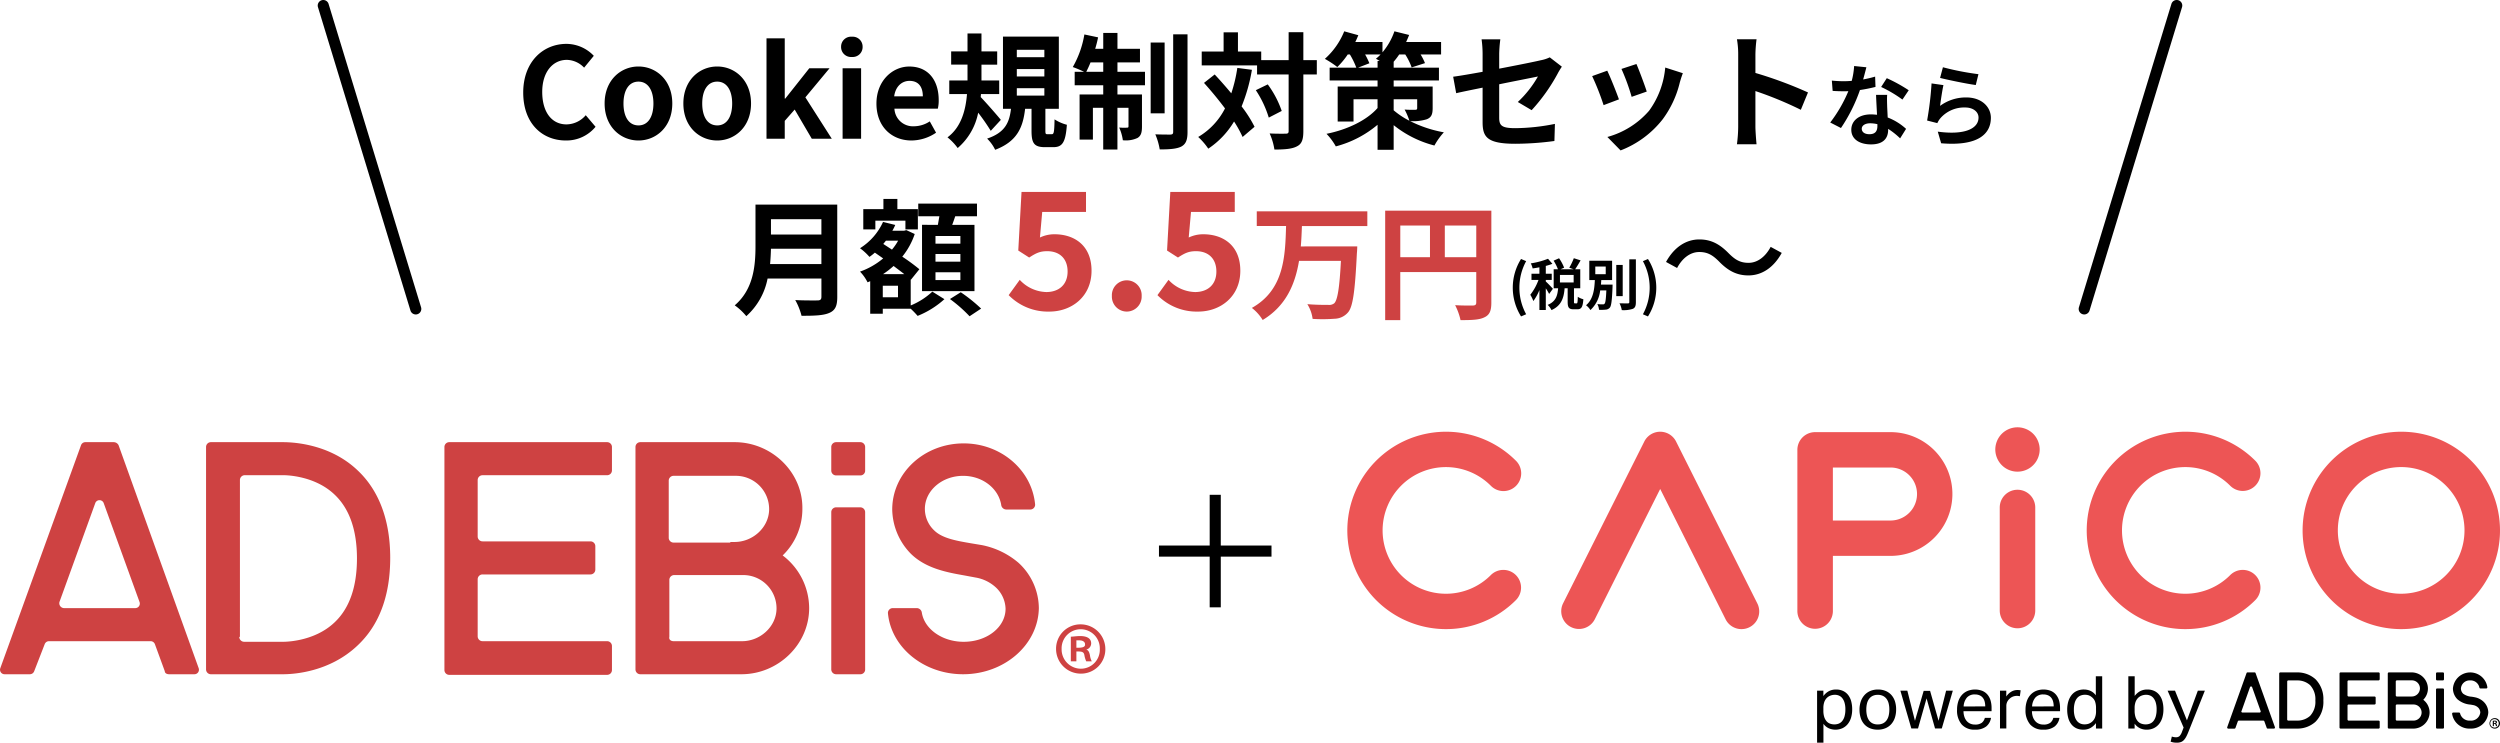
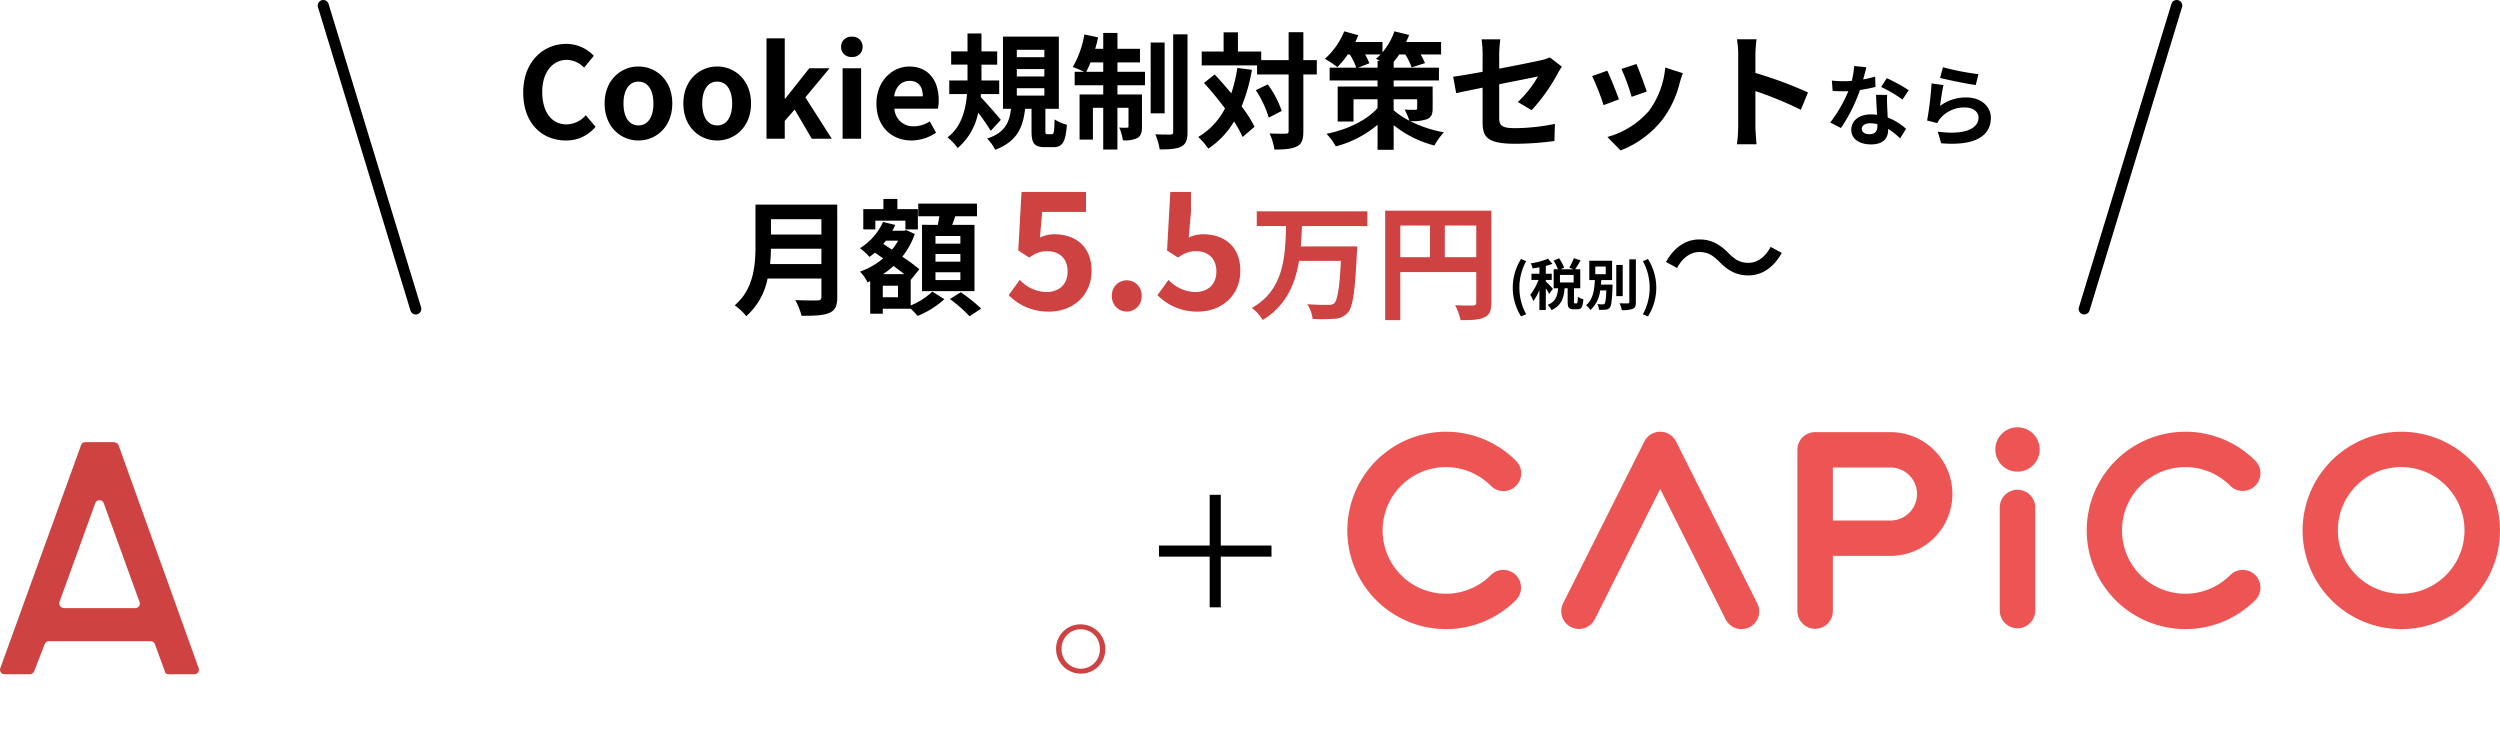
<svg xmlns="http://www.w3.org/2000/svg" width="675.762" height="200.752">
  <defs>
    <clipPath id="a">
-       <path fill="none" d="M0 0h184.595v19.006H0z" />
-     </clipPath>
+       </clipPath>
  </defs>
  <g clip-path="url(#a)" transform="translate(491.167 181.746)">
    <path d="M0 4.949h1.7V6.41a4.429 4.429 0 0 1 1.473-1.322 4.072 4.072 0 0 1 1.968-.455 4.341 4.341 0 0 1 1.906.4 3.723 3.723 0 0 1 1.364 1.103 4.836 4.836 0 0 1 .81 1.689 8.225 8.225 0 0 1 .267 2.165 7.7 7.7 0 0 1-.317 2.284 4.962 4.962 0 0 1-.91 1.728 4.021 4.021 0 0 1-1.431 1.1 4.557 4.557 0 0 1-3.6.039 3.663 3.663 0 0 1-1.513-1.235v5.1H0Zm1.7 5.4a5.527 5.527 0 0 0 .226 1.69 3.262 3.262 0 0 0 .622 1.155 2.3 2.3 0 0 0 .946.662 3.392 3.392 0 0 0 1.2.207 3.118 3.118 0 0 0 1.169-.217 2.3 2.3 0 0 0 .935-.7 3.566 3.566 0 0 0 .622-1.256 6.741 6.741 0 0 0 .227-1.877A6.22 6.22 0 0 0 7.4 8.125a3.493 3.493 0 0 0-.641-1.217 2.285 2.285 0 0 0-.9-.652 2.818 2.818 0 0 0-1.035-.195 3.336 3.336 0 0 0-1.24.227 2.782 2.782 0 0 0-1 .672 3.068 3.068 0 0 0-.661 1.126A4.811 4.811 0 0 0 1.7 9.66ZM16.389 15.486a5.4 5.4 0 0 1-2.077-.375 4.244 4.244 0 0 1-1.541-1.072 4.664 4.664 0 0 1-.968-1.7 7.087 7.087 0 0 1-.336-2.254 6.784 6.784 0 0 1 .356-2.252 4.973 4.973 0 0 1 1.008-1.715 4.452 4.452 0 0 1 1.571-1.1 5.251 5.251 0 0 1 2.046-.385 5.352 5.352 0 0 1 2.056.375 4.316 4.316 0 0 1 1.552 1.077 4.752 4.752 0 0 1 .974 1.69 6.928 6.928 0 0 1 .336 2.235 7.014 7.014 0 0 1-.346 2.273 4.9 4.9 0 0 1-.989 1.719 4.319 4.319 0 0 1-1.571 1.1 5.376 5.376 0 0 1-2.075.39m.019-1.423a3.133 3.133 0 0 0 1.416-.292 2.653 2.653 0 0 0 .974-.831 3.575 3.575 0 0 0 .56-1.274 7.034 7.034 0 0 0 .177-1.632 6.814 6.814 0 0 0-.177-1.6 3.47 3.47 0 0 0-.56-1.255 2.679 2.679 0 0 0-.974-.82 3.117 3.117 0 0 0-1.416-.292 3.043 3.043 0 0 0-1.4.292 2.7 2.7 0 0 0-.963.82 3.492 3.492 0 0 0-.559 1.255 6.947 6.947 0 0 0-.177 1.622 6.925 6.925 0 0 0 .177 1.621 3.691 3.691 0 0 0 .549 1.266 2.578 2.578 0 0 0 .963.831 3.128 3.128 0 0 0 1.415.292M22.517 4.949h1.878l2.061 8.141 2.353-8.086h1.739l2.289 8.086 2.037-8.145h1.817L33.706 15.17h-1.819l-2.293-8.145-2.313 8.145h-1.8ZM47.01 12.305a3.677 3.677 0 0 1-1.316 2.332 4.735 4.735 0 0 1-3.033.849 4.517 4.517 0 0 1-3.578-1.414 5.765 5.765 0 0 1-1.249-3.943 7.209 7.209 0 0 1 .355-2.354 4.794 4.794 0 0 1 1-1.718 4.276 4.276 0 0 1 1.531-1.058 5.505 5.505 0 0 1 3.974.009 3.709 3.709 0 0 1 1.393 1.04 4.372 4.372 0 0 1 .81 1.57 7.062 7.062 0 0 1 .267 2v.87h-7.587a4.761 4.761 0 0 0 .207 1.43 3.508 3.508 0 0 0 .593 1.147 2.728 2.728 0 0 0 .959.762 3.02 3.02 0 0 0 1.325.277 2.956 2.956 0 0 0 1.873-.486 2.447 2.447 0 0 0 .81-1.314Zm-1.559-3.1a5.105 5.105 0 0 0-.158-1.324 2.772 2.772 0 0 0-.5-1.017 2.252 2.252 0 0 0-.87-.662 3.143 3.143 0 0 0-1.284-.237 2.74 2.74 0 0 0-2.126.831 3.984 3.984 0 0 0-.9 2.411ZM49.44 4.949h1.7v1.582a4.189 4.189 0 0 1 1.344-1.305 3.179 3.179 0 0 1 1.636-.455 4.547 4.547 0 0 1 .909.08l-.217 1.6a9.499 9.499 0 0 0-.4-.07 3.012 3.012 0 0 0-1.4.138 2.643 2.643 0 0 0-.929.563 2.788 2.788 0 0 0-.682.87 2.525 2.525 0 0 0-.247 1.148v6.069H49.44ZM65.513 12.305a3.678 3.678 0 0 1-1.316 2.332 4.735 4.735 0 0 1-3.033.85 4.517 4.517 0 0 1-3.577-1.414 5.765 5.765 0 0 1-1.245-3.945 7.191 7.191 0 0 1 .356-2.354 4.782 4.782 0 0 1 1-1.718 4.276 4.276 0 0 1 1.53-1.058 5.505 5.505 0 0 1 3.974.009 3.708 3.708 0 0 1 1.394 1.039 4.372 4.372 0 0 1 .81 1.57 7.061 7.061 0 0 1 .267 2v.87H58.08a4.76 4.76 0 0 0 .208 1.433 3.507 3.507 0 0 0 .593 1.147 2.728 2.728 0 0 0 .959.762 3.02 3.02 0 0 0 1.325.277 2.956 2.956 0 0 0 1.877-.487 2.448 2.448 0 0 0 .81-1.314Zm-1.559-3.1a5.1 5.1 0 0 0-.158-1.324 2.772 2.772 0 0 0-.5-1.017 2.252 2.252 0 0 0-.87-.662 3.143 3.143 0 0 0-1.284-.237 2.74 2.74 0 0 0-2.126.831 3.984 3.984 0 0 0-.9 2.411ZM75.375 13.707a4.676 4.676 0 0 1-1.461 1.314 3.939 3.939 0 0 1-1.957.465 4.269 4.269 0 0 1-1.948-.415 3.768 3.768 0 0 1-1.354-1.141 4.921 4.921 0 0 1-.792-1.71 8.381 8.381 0 0 1-.257-2.115 7.7 7.7 0 0 1 .317-2.284 5.065 5.065 0 0 1 .9-1.73 3.847 3.847 0 0 1 1.42-1.087 4.652 4.652 0 0 1 1.908-.375 4.47 4.47 0 0 1 1.642.327 3.74 3.74 0 0 1 1.55 1.238V1.055h1.721v14.116h-1.681Zm.02-3.945a5.454 5.454 0 0 0-.266-1.911 2.694 2.694 0 0 0-.877-1.16 2.636 2.636 0 0 0-.877-.5 3.273 3.273 0 0 0-.974-.138 3.135 3.135 0 0 0-1.176.217 2.386 2.386 0 0 0-.949.7 3.478 3.478 0 0 0-.633 1.256 6.588 6.588 0 0 0-.227 1.851 6.3 6.3 0 0 0 .246 1.9 3.358 3.358 0 0 0 .653 1.228 2.384 2.384 0 0 0 .909.655 2.811 2.811 0 0 0 1.038.195 3.524 3.524 0 0 0 1.028-.137 2.886 2.886 0 0 0 1.808-1.665 4.6 4.6 0 0 0 .307-1.8ZM84.131 1.056h1.719v5.315a4.648 4.648 0 0 1 1.461-1.284 4.019 4.019 0 0 1 1.958-.455 4.341 4.341 0 0 1 1.906.4 3.715 3.715 0 0 1 1.364 1.108 4.825 4.825 0 0 1 .811 1.689 8.228 8.228 0 0 1 .267 2.165 7.7 7.7 0 0 1-.313 2.283 4.961 4.961 0 0 1-.91 1.728 4.02 4.02 0 0 1-1.433 1.1 4.481 4.481 0 0 1-1.888.39 4.287 4.287 0 0 1-1.73-.366 3.842 3.842 0 0 1-1.512-1.258v1.3h-1.7Zm1.7 9.29a5.554 5.554 0 0 0 .225 1.69 3.263 3.263 0 0 0 .622 1.156 2.3 2.3 0 0 0 .946.662 3.389 3.389 0 0 0 1.2.207 3.118 3.118 0 0 0 1.169-.217 2.3 2.3 0 0 0 .935-.7 3.566 3.566 0 0 0 .622-1.256 6.744 6.744 0 0 0 .227-1.877 6.224 6.224 0 0 0-.246-1.888 3.494 3.494 0 0 0-.641-1.217 2.286 2.286 0 0 0-.9-.652 2.819 2.819 0 0 0-1.035-.195 3.336 3.336 0 0 0-1.24.227 2.782 2.782 0 0 0-1 .672 3.069 3.069 0 0 0-.66 1.126 4.812 4.812 0 0 0-.224 1.573ZM95.89 17.344a3.287 3.287 0 0 0 1.108.195 1.376 1.376 0 0 0 .979-.326 3.368 3.368 0 0 0 .682-1.216l.415-1.086-4.325-9.961h2l3.223 8.026 2.946-8.026h1.9l-4.468 11.189a12.8 12.8 0 0 1-.553 1.216 4.479 4.479 0 0 1-.613.9 2.144 2.144 0 0 1-.8.563 3.058 3.058 0 0 1-1.137.188 5.552 5.552 0 0 1-.85-.059 4.912 4.912 0 0 1-.829-.217ZM121.816 15.205h1.643a.306.306 0 0 0 .292-.409L118.529.2a.305.305 0 0 0-.292-.2h-1.863a.306.306 0 0 0-.292.2l-5.217 14.6a.306.306 0 0 0 .292.409h1.643a.306.306 0 0 0 .292-.2l.633-1.77a.307.307 0 0 1 .292-.2h6.592a.306.306 0 0 1 .292.2l.635 1.761a.307.307 0 0 0 .292.2m-7.1-4.745 2.288-6.447a.306.306 0 0 1 .577 0l2.3 6.447a.306.306 0 0 1-.292.409h-4.611a.306.306 0 0 1-.292-.409M129.935 15.197h-4.715a.307.307 0 0 1-.307-.307V.316a.307.307 0 0 1 .307-.307h4.6a7.247 7.247 0 0 1 4.91 1.851 7.593 7.593 0 0 1 2.118 5.744 7.587 7.587 0 0 1-2.119 5.741 7.225 7.225 0 0 1-4.8 1.851m-2.861-2.467a.306.306 0 0 0 .306.306h2.514a5.1 5.1 0 0 0 3.365-1.266 5.553 5.553 0 0 0 1.434-4.163 5.562 5.562 0 0 0-1.435-4.166 5.1 5.1 0 0 0-3.371-1.266h-2.5a.306.306 0 0 0-.306.306ZM169.154 15.207h-1.548a.306.306 0 0 1-.306-.306V4.651a.306.306 0 0 1 .306-.306h1.548a.306.306 0 0 1 .3.306v10.25a.306.306 0 0 1-.3.306M169.154 2.172h-1.548a.306.306 0 0 1-.306-.306V.307a.306.306 0 0 1 .307-.307h1.547a.306.306 0 0 1 .3.307v1.559a.306.306 0 0 1-.3.306M152.079 1.86V.313a.306.306 0 0 0-.306-.306h-10.25a.306.306 0 0 0-.306.306v14.584a.306.306 0 0 0 .306.306h10.249a.306.306 0 0 0 .306-.306v-1.553a.306.306 0 0 0-.306-.306h-8.086a.306.306 0 0 1-.306-.307V8.99a.306.306 0 0 1 .306-.306h7a.307.307 0 0 0 .3-.309V6.83a.307.307 0 0 0-.306-.307h-7a.306.306 0 0 1-.306-.306V2.473a.306.306 0 0 1 .306-.307h8.086a.306.306 0 0 0 .306-.306M161.137 15.197h-6.571a.306.306 0 0 1-.306-.306V.313a.306.306 0 0 1 .306-.306h6.132a4.413 4.413 0 0 1 4.416 4.36 4.323 4.323 0 0 1-1.263 3.042 4.335 4.335 0 0 1 1.716 3.437 4.42 4.42 0 0 1-4.423 4.356m-4.414-2.16h4.442a2.214 2.214 0 0 0 2.231-2.1 2.181 2.181 0 0 0-2.177-2.263h-4.5a.305.305 0 0 0-.306.306v3.746a.306.306 0 0 0 .306.307m3.713-6.517h.283a2.214 2.214 0 0 0 2.231-2.1 2.181 2.181 0 0 0-2.174-2.263h-4.053a.306.306 0 0 0-.306.307v3.753a.306.306 0 0 0 .306.306ZM176.532 15.195a4.7 4.7 0 0 1-4.881-4 .308.308 0 0 1 .306-.336h1.559a.307.307 0 0 1 .3.263 2.6 2.6 0 0 0 2.716 1.913 2.508 2.508 0 0 0 2.736-2.177 1.932 1.932 0 0 0-.644-1.4 2.631 2.631 0 0 0-1.335-.628 22.815 22.815 0 0 0-.658-.117 6.086 6.086 0 0 1-3.558-1.455l-.012-.012a4.166 4.166 0 0 1-1.188-2.894 4.685 4.685 0 0 1 9.307-.334.308.308 0 0 1-.3.334h-1.559a.307.307 0 0 1-.3-.267 2.412 2.412 0 0 0-2.482-1.913 2.36 2.36 0 0 0-2.506 2.179 2.019 2.019 0 0 0 .585 1.4l.007.007a4.41 4.41 0 0 0 2.362.827c.239.041.487.081.723.129a4.782 4.782 0 0 1 2.4 1.179 4.065 4.065 0 0 1 1.32 2.964 4.646 4.646 0 0 1-4.9 4.336M183.173 12.367a1.42 1.42 0 1 0 1.421 1.411 1.4 1.4 0 0 0-1.421-1.411m0 2.561a1.146 1.146 0 1 1 1.081-1.142 1.093 1.093 0 0 1-1.081 1.142" />
    <path d="M183.49 13.818v-.023a.359.359 0 0 0 .292-.333c0-.373-.367-.42-.62-.419a2.94 2.94 0 0 0-.518.047v1.437h.3v-.585c.292 0 .413 0 .467.224a1.273 1.273 0 0 0 .107.358h.321a1.33 1.33 0 0 1-.108-.358c-.038-.186-.107-.3-.244-.349m-.534-.1v-.424a.807.807 0 0 1 .182-.016c.222 0 .313.093.313.225 0 .217-.259.217-.495.217" />
  </g>
  <path fill="#ed5555" d="M648.985 170.054a26.678 26.678 0 1 1 26.776-26.679 26.678 26.678 0 0 1-26.777 26.678m0-43.8a17.118 17.118 0 1 0 17.181 17.118 17.117 17.117 0 0 0-17.181-17.118M590.662 170.054a26.678 26.678 0 1 1 18.931-45.544 4.789 4.789 0 1 1-6.785 6.76 17.118 17.118 0 1 0 0 24.208 4.789 4.789 0 1 1 6.785 6.76 26.65 26.65 0 0 1-18.934 7.814M390.796 170.054a26.678 26.678 0 1 1 18.934-45.544 4.79 4.79 0 1 1-6.785 6.761 17.117 17.117 0 1 0 0 24.208 4.789 4.789 0 1 1 6.785 6.76 26.651 26.651 0 0 1-18.935 7.814M511.018 116.811h-20.38a4.789 4.789 0 0 0-4.8 4.78v43.571a4.8 4.8 0 1 0 9.6 0v-14.905h15.582a16.724 16.724 0 0 0 0-33.448m0 23.888h-15.584v-14.326h15.582a7.164 7.164 0 0 1 0 14.328M470.74 170.056a4.8 4.8 0 0 1-4.294-2.643l-17.689-35.246-17.688 35.245a4.795 4.795 0 0 1-8.583-4.276l21.979-43.795a4.806 4.806 0 0 1 8.583 0l21.979 43.795a4.788 4.788 0 0 1-4.287 6.917" />
  <g fill="#ed5555">
    <path d="M545.339 169.825a4.8 4.8 0 0 1-4.8-4.8v-27.841a4.8 4.8 0 0 1 9.6 0v27.843a4.8 4.8 0 0 1-4.8 4.8M545.337 127.492a5.893 5.893 0 0 1-1.169-.114 6.245 6.245 0 0 1-1.128-.342 5.959 5.959 0 0 1-1.943-1.3 5.745 5.745 0 0 1-.744-.912 6.1 6.1 0 0 1-.551-1.032 6.33 6.33 0 0 1-.343-1.121 5.978 5.978 0 0 1-.12-1.176 5.9 5.9 0 0 1 .12-1.169 6.022 6.022 0 0 1 .343-1.121 5.944 5.944 0 0 1 2.208-2.694 6.086 6.086 0 0 1 1.031-.551 6.249 6.249 0 0 1 1.128-.342 5.9 5.9 0 0 1 2.338 0 6.034 6.034 0 0 1 1.121.342 5.923 5.923 0 0 1 1.039.551 5.757 5.757 0 0 1 .911.743 6.125 6.125 0 0 1 .75.912 6.347 6.347 0 0 1 .546 1.038 6.129 6.129 0 0 1 .343 1.121 5.949 5.949 0 0 1 .119 1.169 6.047 6.047 0 0 1-.119 1.176 6.423 6.423 0 0 1-.343 1.121 6.493 6.493 0 0 1-.546 1.032 6.09 6.09 0 0 1-1.656 1.661 5.915 5.915 0 0 1-1.038.551 6.034 6.034 0 0 1-1.121.342 5.9 5.9 0 0 1-1.169.114" />
  </g>
  <g fill="#ce4242">
    <path d="M45.706 182.252h6.827a1.224 1.224 0 0 0 1.165-1.655l-21.645-60.251a1.484 1.484 0 0 0-1.331-.828h-7.658a1.252 1.252 0 0 0-1.165.828L.088 180.597a1.224 1.224 0 0 0 1.165 1.655H8.08a1.252 1.252 0 0 0 1.165-.828l2.83-7.283a1.252 1.252 0 0 1 1.165-.828h27.472a1.252 1.252 0 0 1 1.165.828l2.664 7.283c0 .494.499.828 1.165.828Zm-29.635-19.534 9.656-26.65a1.216 1.216 0 0 1 2.331 0l9.657 26.65a1.224 1.224 0 0 1-1.162 1.658h-19.15a1.321 1.321 0 0 1-1.332-1.658ZM292.12 168.767a6.574 6.574 0 0 0-6.66 6.66 6.679 6.679 0 0 0 6.66 6.66 6.574 6.574 0 0 0 6.66-6.66 6.679 6.679 0 0 0-6.66-6.66m0 11.987a5.224 5.224 0 0 1-5.16-5.327 5.164 5.164 0 1 1 10.322 0 5.123 5.123 0 0 1-5.161 5.328" />
-     <path d="M293.618 175.593a1.753 1.753 0 0 0 1.332-1.665c0-1.665-1.665-2-3-2-1 0-1.832.166-2.5.166v6.66h1.5v-2.662c1.332 0 2 0 2.164 1a6.746 6.746 0 0 0 .5 1.665h1.5a4.907 4.907 0 0 1-.5-1.665c-.166-.666-.333-1.332-1-1.5m-2.664-.5v-2h.832c1 0 1.5.5 1.5 1 .166 1-1.165 1-2.331 1M76.508 182.253H57.029a1.31 1.31 0 0 1-1.332-1.325v-60.086a1.309 1.309 0 0 1 1.332-1.324h19.146c1.332 0 12.322-.165 20.479 7.614 5.827 5.462 8.824 13.573 8.824 23.67 0 10.263-3 18.208-8.824 23.67-7.657 7.284-17.482 7.781-20.146 7.781Zm-11.821-10.1a1.309 1.309 0 0 0 1.332 1.324h10.489s8.325.166 13.985-5.3c4-3.807 5.994-9.6 5.994-17.215s-2-13.408-5.994-17.215c-5.661-5.462-13.985-5.3-13.985-5.3H66.186a1.31 1.31 0 0 0-1.332 1.324v42.384ZM232.521 182.253h-6.493a1.313 1.313 0 0 1-1.332-1.332v-42.455a1.313 1.313 0 0 1 1.332-1.332h6.493a1.313 1.313 0 0 1 1.332 1.332v42.622a1.287 1.287 0 0 1-1.332 1.165ZM232.521 128.509h-6.493a1.313 1.313 0 0 1-1.332-1.332v-6.327a1.313 1.313 0 0 1 1.332-1.332h6.493a1.313 1.313 0 0 1 1.332 1.332v6.493a1.287 1.287 0 0 1-1.332 1.166ZM165.414 127.132v-6.29a1.309 1.309 0 0 0-1.331-1.324h-42.622a1.31 1.31 0 0 0-1.332 1.324v60.253a1.309 1.309 0 0 0 1.332 1.323h42.622a1.31 1.31 0 0 0 1.332-1.324v-6.455a1.309 1.309 0 0 0-1.332-1.324h-33.632a1.31 1.31 0 0 1-1.332-1.324v-15.395a1.309 1.309 0 0 1 1.332-1.324h29.136a1.31 1.31 0 0 0 1.332-1.324v-6.29a1.309 1.309 0 0 0-1.332-1.324h-29.136a1.31 1.31 0 0 1-1.332-1.324v-15.229a1.309 1.309 0 0 1 1.332-1.324h33.631a1.31 1.31 0 0 0 1.332-1.325ZM200.408 182.252h-27.3a1.31 1.31 0 0 1-1.336-1.324v-60.086a1.309 1.309 0 0 1 1.332-1.324h25.468c9.989 0 18.48 8.111 18.314 18.042a17.455 17.455 0 0 1-5.328 12.58 17.917 17.917 0 0 1 7.159 14.235c.005 9.767-8.319 17.877-18.309 17.877Zm-18.314-8.934h18.478c4.828 0 9.157-3.807 9.323-8.607a9 9 0 0 0-8.99-9.269h-18.644a1.31 1.31 0 0 0-1.332 1.324v15.389c-.167.663.333 1.163 1.165 1.163Zm15.318-26.819h1.16c4.828 0 9.157-3.807 9.324-8.607a9 9 0 0 0-8.986-9.274h-16.816a1.31 1.31 0 0 0-1.332 1.324v15.398a1.309 1.309 0 0 0 1.332 1.324h15.318ZM260.321 182.251c-10.655 0-19.48-7.283-20.312-16.552a1.309 1.309 0 0 1 1.332-1.324h6.493a1.41 1.41 0 0 1 1.332 1.159c.666 4.469 5.494 7.945 11.321 7.945 6.327 0 11.321-3.972 11.321-8.938a8.2 8.2 0 0 0-2.664-5.793 10.692 10.692 0 0 0-5.494-2.648c-.832-.166-1.831-.331-2.664-.5-4.662-.828-10.655-1.821-14.818-5.959a17.474 17.474 0 0 1-4.995-11.918c.001-9.927 8.659-17.872 19.314-17.872 10.156 0 18.48 7.283 19.313 16.552a1.309 1.309 0 0 1-1.332 1.324h-6.493a1.41 1.41 0 0 1-1.332-1.159c-.666-4.469-4.995-7.945-10.322-7.945-5.661 0-10.322 3.973-10.322 8.938a8.008 8.008 0 0 0 2.5 5.793c2.164 2.152 5.994 2.814 9.823 3.476l3 .5a21.661 21.661 0 0 1 9.99 4.8 16.794 16.794 0 0 1 5.494 12.249c-.173 9.928-9.33 17.872-20.485 17.872Z" />
  </g>
  <path d="M343.693 150.46h-30.419v-3h30.419Z" />
  <path d="M326.983 164.17v-30.419h3v30.419ZM152.96 37.976a10.183 10.183 0 0 0 8.021-3.706l-2.652-3.128a6.94 6.94 0 0 1-5.2 2.482c-3.978 0-6.562-3.3-6.562-8.772 0-5.406 2.856-8.67 6.664-8.67a6.628 6.628 0 0 1 4.658 2.108l2.618-3.2a10.263 10.263 0 0 0-7.378-3.23c-6.358 0-11.7 4.862-11.7 13.158.005 8.402 5.173 12.958 11.531 12.958Zm19.618 0c4.76 0 9.146-3.672 9.146-10s-4.386-10-9.146-10-9.146 3.672-9.146 10 4.386 10 9.149 10Zm0-4.08c-2.584 0-4.046-2.312-4.046-5.916 0-3.57 1.462-5.916 4.046-5.916s4.046 2.346 4.046 5.916c0 3.604-1.462 5.92-4.043 5.92Zm21.284 4.08c4.76 0 9.146-3.672 9.146-10s-4.386-10-9.146-10-9.146 3.672-9.146 10 4.386 10 9.146 10Zm0-4.08c-2.584 0-4.046-2.312-4.046-5.916 0-3.57 1.462-5.916 4.046-5.916s4.046 2.346 4.046 5.916c0 3.604-1.462 5.92-4.046 5.92ZM207.19 37.5h4.93v-4.828l2.686-3.06 4.624 7.888h5.406l-7.14-11.186 6.528-7.854h-5.474l-6.494 8.194h-.136V10.368h-4.93Zm20.57 0h5V18.46h-5Zm2.516-22.1a2.679 2.679 0 0 0 2.89-2.754 2.671 2.671 0 0 0-2.89-2.72 2.682 2.682 0 0 0-2.924 2.72 2.689 2.689 0 0 0 2.924 2.754Zm16.116 22.576a11.987 11.987 0 0 0 6.63-2.108l-1.7-3.06a7.848 7.848 0 0 1-4.284 1.326 5 5 0 0 1-5.27-4.76h11.73a9.4 9.4 0 0 0 .238-2.312c0-5.236-2.72-9.078-7.956-9.078-4.522 0-8.874 3.842-8.874 10 0 6.286 4.148 9.992 9.486 9.992ZM241.7 26.042c.374-2.754 2.142-4.182 4.148-4.182 2.448 0 3.6 1.632 3.6 4.182Zm28.832 6.358c-.748-.952-4.012-4.692-5.44-6.154l.068-.816h4.93v-3.672h-4.794v-4.284h4.25V13.9h-4.25V9.038h-3.774V13.9h-4.42v3.57h4.42v4.284h-4.93v3.672h4.789c-.34 4.284-1.53 8.942-5.27 11.7a14.679 14.679 0 0 1 2.754 2.89 16.786 16.786 0 0 0 5.542-9.554 54.993 54.993 0 0 1 3.4 4.9Zm4.318-8.568h7.446v2.006h-7.446Zm0-5.168h7.446v2.006h-7.446Zm0-5.2h7.446v2.006h-7.446Zm8.3 22.814c-.51 0-.578-.1-.578-1.02v-5.85h3.638V9.892h-15.1v19.516h2.171c-.442 3.6-1.5 6.392-6.46 8.058a10.73 10.73 0 0 1 2.176 3.026c5.984-2.278 7.519-6.086 8.097-11.084h1.734v5.916c0 3.332.646 4.454 3.638 4.454h2.244c2.414 0 3.332-1.224 3.672-6.052a11.4 11.4 0 0 1-3.332-1.462c-.068 3.57-.2 4.012-.748 4.012Zm10.472-16.864c.374-.748.782-1.6 1.156-2.55h3.434v2.55Zm8.432-2.55h6.086V13.19h-6.086V8.906h-3.842v4.284h-2.176a31.682 31.682 0 0 0 .782-3.094l-3.706-.782a26.547 26.547 0 0 1-3.131 8.806 31.43 31.43 0 0 1 3.06 1.292h-2.55v3.638h7.718v2.482h-6.392v12.206h3.6v-8.6h2.788v11.286h3.842V29.136h2.992V34.1c0 .34-.1.408-.408.408a15.341 15.341 0 0 1-2.108-.034 12.717 12.717 0 0 1 .989 3.434 7.411 7.411 0 0 0 3.944-.608c.986-.582 1.225-1.534 1.225-3.1v-8.67h-6.63v-2.48h7.446v-3.638h-7.446Zm12.75-5.372h-3.774v19.14h3.774Zm2.312-2.21V35.63c0 .578-.2.714-.748.748-.578 0-2.346 0-4.08-.068a17.756 17.756 0 0 1 1.19 4.08c2.618 0 4.59-.136 5.848-.782 1.224-.68 1.666-1.768 1.666-3.944V9.28Zm17.34 9.078a39.852 39.852 0 0 1-1.632 6.868c-1.5-1.8-3.026-3.536-4.488-5.1l-2.89 2.278a99.6 99.6 0 0 1 5.678 6.9 18.876 18.876 0 0 1-7.243 7.718 17.727 17.727 0 0 1 2.72 3.162 22.862 22.862 0 0 0 6.97-7.344 31.741 31.741 0 0 1 2.31 4.182l3.23-2.754a33.682 33.682 0 0 0-3.5-5.508 46.457 46.457 0 0 0 2.788-9.894Zm5 6.018a28.33 28.33 0 0 1 3.5 7.412l3.5-1.8a26.69 26.69 0 0 0-3.775-7.178Zm16.49-8.126h-3.644V8.7h-3.978v7.548h-7.412v-2.312h-6.29v-5.2h-3.876v5.2h-5.916v3.74h14.96v2.448h8.534v15.3c0 .544-.2.714-.816.714-.578 0-2.414.034-4.318-.068a16.658 16.658 0 0 1 1.291 4.354c2.822 0 4.828-.17 6.12-.884 1.292-.646 1.7-1.836 1.7-4.114v-15.3h3.638Zm20.768 10.572h6.358V29.2c0 .374-.136.476-.544.476-.374 0-1.768.034-2.856-.068a17.241 17.241 0 0 1 1.292 3.026 21.429 21.429 0 0 1-4.25-2.822Zm-9.622-8.534 3.06-1.19a21.044 21.044 0 0 0-1.156-2.38h4.185a13.327 13.327 0 0 1-1.258 1.156q.459.255 1.02.612h-.578v1.8Zm20.162 5.1h-10.54v-1.632h12.24V18.29h-12.24v-1.6a18.7 18.7 0 0 0 1.5-1.972h1.632a17.409 17.409 0 0 1 1.734 3.5l3.6-1.156a15.26 15.26 0 0 0-1.19-2.346h5.542V11.35h-9.451c.306-.646.578-1.292.816-1.9l-3.978-.986a17.721 17.721 0 0 1-3.23 5.678v-2.788h-7.345c.306-.612.578-1.258.816-1.836l-3.808-1.054a19.963 19.963 0 0 1-5.236 7.446 26.146 26.146 0 0 1 3.365 2.21 20.814 20.814 0 0 0 2.822-3.4h.578a21.188 21.188 0 0 1 1.734 3.57h-7.207v3.468h12.954v1.632h-10.781v9.452h4.284v-6.018h6.494V29.2c-2.89 3.3-8.16 5.848-13.8 6.97a16.3 16.3 0 0 1 2.516 3.4 28.844 28.844 0 0 0 11.287-5.844v6.766h4.352v-6.664a29.171 29.171 0 0 0 11.016 5.508 18.51 18.51 0 0 1 2.55-3.57 33.373 33.373 0 0 1-9.112-3.026 12.542 12.542 0 0 0 4.522-.51c1.224-.51 1.564-1.33 1.564-3.03Zm13.5 9.588c0 4.012 1.122 5.882 8.874 5.882a79.92 79.92 0 0 0 10.538-.748l.136-4.624a55.545 55.545 0 0 1-10.71 1.156c-3.74 0-4.352-.748-4.352-2.856v-9.01c4.828-.986 9.418-1.87 10.472-2.108a28.951 28.951 0 0 1-5.44 6.9l3.74 2.21a48.728 48.728 0 0 0 7.038-9.894c.306-.612.816-1.394 1.122-1.87l-3.264-2.516a9.586 9.586 0 0 1-2.414.782c-1.53.374-6.29 1.326-11.254 2.278v-4.01a35.735 35.735 0 0 1 .306-3.91h-5.065a29.407 29.407 0 0 1 .272 3.91v4.862c-3.366.612-6.358 1.122-7.956 1.326l.816 4.454c1.428-.34 4.114-.884 7.14-1.5Zm41.58-15.678-4.046 1.33a56.631 56.631 0 0 1 2.754 7.548l4.08-1.428c-.476-1.564-2.141-5.984-2.788-7.45Zm12.547 2.486-4.76-1.53a23.254 23.254 0 0 1-4.352 11.662 22.877 22.877 0 0 1-11.288 7.106l3.57 3.638a26.552 26.552 0 0 0 11.39-8.432 27.415 27.415 0 0 0 4.624-9.962c.203-.68.407-1.394.816-2.482Zm-20.434-.68-4.08 1.462a68.674 68.674 0 0 1 3.094 7.854l4.148-1.564c-.681-1.904-2.313-6.018-3.163-7.752Zm35.394 15.13a37.345 37.345 0 0 1-.34 4.76h5.3c-.136-1.394-.306-3.774-.306-4.76v-9.622a98.205 98.205 0 0 1 12.277 5.066l1.938-4.692a111.046 111.046 0 0 0-14.212-5.27v-5.032a36.966 36.966 0 0 1 .306-4.08h-5.3a23.6 23.6 0 0 1 .34 4.08Zm34.651-16.056-3.312-.336a20.183 20.183 0 0 1-.648 4.008c-.744.072-1.464.1-2.184.1a30.32 30.32 0 0 1-3.192-.168l.216 2.784c1.032.072 2.016.1 3 .1.408 0 .816 0 1.248-.024a37.813 37.813 0 0 1-4.9 8.472l2.9 1.488a44.222 44.222 0 0 0 5.136-10.272 41.637 41.637 0 0 0 4.2-.84l-.1-2.784a29.422 29.422 0 0 1-3.24.768c.372-1.304.684-2.528.876-3.296Zm-1.248 16.608c0-.84.888-1.464 2.28-1.464a8.622 8.622 0 0 1 1.944.24v.48c0 1.32-.5 2.232-2.16 2.232-1.32 0-2.064-.6-2.064-1.488Zm6.864-9.144h-3c.048 1.464.168 3.6.264 5.376-.552-.048-1.08-.1-1.656-.1-3.336 0-5.3 1.8-5.3 4.152 0 2.64 2.352 3.96 5.328 3.96 3.408 0 4.632-1.728 4.632-3.96v-.24a20.346 20.346 0 0 1 3.236 2.568l1.608-2.568a15.7 15.7 0 0 0-4.968-3.072c-.048-1.2-.12-2.352-.144-3.048-.027-1.052-.072-2.06 0-3.068Zm4.128 1.272 1.7-2.52a41.341 41.341 0 0 0-5.928-3.264l-1.527 2.376a34.639 34.639 0 0 1 5.755 3.408Zm10.945-8.736-.768 2.88c1.872.48 7.224 1.608 9.648 1.92l.72-2.928a73.458 73.458 0 0 1-9.6-1.872Zm.144 4.824-3.216-.456a88.541 88.541 0 0 1-1.2 10.032l2.76.7a5.815 5.815 0 0 1 .888-1.392 8.544 8.544 0 0 1 6.672-2.832c2.088 0 3.576 1.152 3.576 2.712 0 3.048-3.816 4.8-11.016 3.816l.912 3.144c9.984.84 13.44-2.52 13.44-6.888 0-2.9-2.448-5.5-6.648-5.5a11.748 11.748 0 0 0-7.08 2.28c.168-1.368.599-4.296.911-5.62ZM208.156 71.382c.136-1.428.2-2.856.238-4.148h13.634v4.148Zm13.872-12.138v4.148h-13.634v-4.148Zm4.284-3.944h-22.1v11.186c0 5.168-.476 11.662-5.61 16.048a15.968 15.968 0 0 1 3.128 2.924 18.289 18.289 0 0 0 5.751-10.166h14.552v4.93c0 .714-.272.986-1.088.986-.748 0-3.6.034-5.984-.1a17.356 17.356 0 0 1 1.7 4.25c3.5 0 5.882-.068 7.514-.782 1.564-.68 2.142-1.836 2.142-4.284Zm33.286 10.574h-6.732V63.8h6.732Zm0 4.862h-6.732v-2.074h6.732Zm0 4.964h-6.732v-2.108h6.732Zm-10.37-14.926v17.918h14.178V60.774h-6.018c.272-.714.544-1.5.816-2.312h5.882v-3.434h-15.878v3.434h5.712c-.136.748-.272 1.564-.408 2.312Zm-12.614-1.122h8.126V62h3.366v-5.476h-5.542V53.77h-3.774v2.754h-5.44V62h3.264Zm6.12 20.706h-4.114V77.23h4.114Zm-4.046-6.256a24.72 24.72 0 0 0 2.856-2.21c1.02.782 2.04 1.53 2.89 2.21Zm4.08-9.044a14.531 14.531 0 0 1-1.666 2.414l-2.346-1.53c.238-.306.476-.578.714-.884Zm3.4 10.472.068.068 2.278-2.822a53.409 53.409 0 0 0-4.624-3.4 19.784 19.784 0 0 0 3.366-6.12l-2.275-1.056-.612.17h-3.162a13.42 13.42 0 0 0 .782-1.564l-3.3-.816a16.35 16.35 0 0 1-6.222 7.106 15.253 15.253 0 0 1 2.55 2.346 15.571 15.571 0 0 0 1.462-1.156l2.244 1.564a20.165 20.165 0 0 1-6.256 3.57 11.671 11.671 0 0 1 2.04 2.89l.714-.306v8.806h3.4v-1.36h7.548a23.983 23.983 0 0 1 1.87 1.938 24.177 24.177 0 0 0 7.242-4.52l-3.264-2.04a19.27 19.27 0 0 1-5.848 3.74Zm10.608 5.3a37.465 37.465 0 0 1 5.3 4.658l3.128-2.074a42.8 42.8 0 0 0-5.508-4.42Zm154.37 4.7 1.38-.585a14.991 14.991 0 0 1 0-14.355l-1.38-.585a14.6 14.6 0 0 0 0 15.525Zm8.61-7.47c-.285-.33-1.515-1.635-1.92-1.965v-.435h1.605V74h-1.605v-2.12a15.641 15.641 0 0 0 1.785-.57l-1.185-1.365a21.442 21.442 0 0 1-4.65 1.245 6.183 6.183 0 0 1 .495 1.365c.585-.075 1.2-.18 1.83-.3V74h-2.145v1.66h1.9a14.658 14.658 0 0 1-2.22 4.02 8.855 8.855 0 0 1 .825 1.695 13.33 13.33 0 0 0 1.64-2.975v5.39h1.725v-5.85a13.144 13.144 0 0 1 .9 1.515Zm5.61-1.7h-3.705v-2.04h3.705Zm.315 5.64c-.195 0-.225-.045-.225-.5v-3.575h1.695V72.78h-1.38c.435-.63.975-1.53 1.47-2.4l-1.83-.585a16.118 16.118 0 0 1-1.23 2.565l1.17.42h-3.525l.96-.42a11.518 11.518 0 0 0-1.365-2.55l-1.47.645a13.5 13.5 0 0 1 1.17 2.325h-1.155v5.145h1.2c-.165 1.965-.585 3.57-2.82 4.485a5.177 5.177 0 0 1 1.035 1.41c2.7-1.215 3.33-3.315 3.54-5.9h.825v3.6c0 1.56.285 2.085 1.62 2.085h.99c1.08 0 1.485-.57 1.635-2.715a4.631 4.631 0 0 1-1.51-.67c-.03 1.56-.09 1.785-.315 1.785Zm5.535-9.945h2.82v2.055h-2.82Zm1.53 4.875.09-1.23h2.925v-5.22h-6.165v5.22h1.5c-.12 2.49-.42 5.19-2.385 6.81a4.687 4.687 0 0 1 1.185 1.305 8.51 8.51 0 0 0 2.64-5.325h1.665c-.1 2.37-.24 3.33-.465 3.585a.54.54 0 0 1-.5.195 12.085 12.085 0 0 1-1.47-.075 3.658 3.658 0 0 1 .45 1.545 11.069 11.069 0 0 0 1.815-.045 1.569 1.569 0 0 0 1.125-.555c.4-.51.57-1.95.72-5.565 0-.21.015-.645.015-.645Zm5.88-5.325h-1.74v8.445h1.74Zm1.785-1.505v11.55c0 .27-.12.36-.4.36-.315 0-1.275 0-2.25-.03a6.518 6.518 0 0 1 .615 1.845 7.968 7.968 0 0 0 2.985-.345c.615-.285.825-.78.825-1.83V70.1Zm5.04 15.435a14.515 14.515 0 0 0 0-15.525l-1.365.585a14.991 14.991 0 0 1 0 14.355Zm19.3-14.76c2.38 2.414 4.692 3.672 7.854 3.672 3.6 0 6.8-2.074 9.01-6.086l-2.992-1.632c-1.36 2.584-3.5 4.318-5.984 4.318-2.414 0-3.774-.986-5.44-2.652-2.38-2.414-4.692-3.672-7.854-3.672-3.6 0-6.8 2.074-9.01 6.086l2.992 1.632c1.36-2.584 3.5-4.318 5.984-4.318 2.415-.005 3.775.977 5.441 2.647Z" />
-   <path fill="#ce4242" d="M283.648 84.222c6.028 0 11.4-4.048 11.4-11.044 0-6.776-4.576-9.856-10.032-9.856a9.111 9.111 0 0 0-3.916.88l.616-6.908h11.836v-5.412h-17.428l-.88 15.84 2.948 1.892c1.892-1.232 2.948-1.716 4.884-1.716 3.3 0 5.5 1.98 5.5 5.5 0 3.564-2.376 5.544-5.764 5.544a10.121 10.121 0 0 1-7.172-3.3l-2.992 4.136a14.84 14.84 0 0 0 11 4.444Zm20.9 0a4.052 4.052 0 0 0 4.048-4.224 4.027 4.027 0 0 0-4.048-4.224 4.018 4.018 0 0 0-4 4.224 4.044 4.044 0 0 0 4 4.224Zm19.316 0c6.028 0 11.4-4.048 11.4-11.044 0-6.776-4.576-9.856-10.032-9.856a9.111 9.111 0 0 0-3.916.88l.616-6.908h11.832v-5.412H316.34l-.88 15.84 2.948 1.892c1.892-1.232 2.948-1.716 4.884-1.716 3.3 0 5.5 1.98 5.5 5.5 0 3.564-2.376 5.544-5.764 5.544a10.121 10.121 0 0 1-7.172-3.3l-2.992 4.136a14.84 14.84 0 0 0 11 4.444Zm45.732-23.124V57.12H339.71v3.978h7.922c-.238 8.194-.51 17.238-9.251 22.134a12.1 12.1 0 0 1 2.927 3.264c6.324-3.808 8.772-9.69 9.826-15.98h11.322c-.374 7.276-.918 10.608-1.8 11.458a2.187 2.187 0 0 1-1.6.442c-1.02 0-3.332 0-5.678-.2a9.718 9.718 0 0 1 1.428 3.978 41.562 41.562 0 0 0 5.916-.034 4.929 4.929 0 0 0 3.638-1.7c1.326-1.5 1.9-5.61 2.414-16.048.068-.51.1-1.8.1-1.8H351.61c.17-1.836.238-3.706.306-5.508Zm20.944 8.432v-8.568h8.5v8.568Zm-12.036-8.568h8.024v8.568h-8.024Zm24.616-4.012h-28.7v29.58h4.08V73.542h20.54v8.228c0 .578-.238.782-.884.816-.68 0-2.89.034-4.828-.1a16.526 16.526 0 0 1 1.462 4.046c3.026 0 5.066-.068 6.426-.748 1.428-.646 1.9-1.768 1.9-3.978Z" />
+   <path fill="#ce4242" d="M283.648 84.222c6.028 0 11.4-4.048 11.4-11.044 0-6.776-4.576-9.856-10.032-9.856a9.111 9.111 0 0 0-3.916.88l.616-6.908h11.836v-5.412h-17.428l-.88 15.84 2.948 1.892c1.892-1.232 2.948-1.716 4.884-1.716 3.3 0 5.5 1.98 5.5 5.5 0 3.564-2.376 5.544-5.764 5.544a10.121 10.121 0 0 1-7.172-3.3l-2.992 4.136a14.84 14.84 0 0 0 11 4.444Zm20.9 0a4.052 4.052 0 0 0 4.048-4.224 4.027 4.027 0 0 0-4.048-4.224 4.018 4.018 0 0 0-4 4.224 4.044 4.044 0 0 0 4 4.224Zm19.316 0c6.028 0 11.4-4.048 11.4-11.044 0-6.776-4.576-9.856-10.032-9.856a9.111 9.111 0 0 0-3.916.88l.616-6.908v-5.412H316.34l-.88 15.84 2.948 1.892c1.892-1.232 2.948-1.716 4.884-1.716 3.3 0 5.5 1.98 5.5 5.5 0 3.564-2.376 5.544-5.764 5.544a10.121 10.121 0 0 1-7.172-3.3l-2.992 4.136a14.84 14.84 0 0 0 11 4.444Zm45.732-23.124V57.12H339.71v3.978h7.922c-.238 8.194-.51 17.238-9.251 22.134a12.1 12.1 0 0 1 2.927 3.264c6.324-3.808 8.772-9.69 9.826-15.98h11.322c-.374 7.276-.918 10.608-1.8 11.458a2.187 2.187 0 0 1-1.6.442c-1.02 0-3.332 0-5.678-.2a9.718 9.718 0 0 1 1.428 3.978 41.562 41.562 0 0 0 5.916-.034 4.929 4.929 0 0 0 3.638-1.7c1.326-1.5 1.9-5.61 2.414-16.048.068-.51.1-1.8.1-1.8H351.61c.17-1.836.238-3.706.306-5.508Zm20.944 8.432v-8.568h8.5v8.568Zm-12.036-8.568h8.024v8.568h-8.024Zm24.616-4.012h-28.7v29.58h4.08V73.542h20.54v8.228c0 .578-.238.782-.884.816-.68 0-2.89.034-4.828-.1a16.526 16.526 0 0 1 1.462 4.046c3.026 0 5.066-.068 6.426-.748 1.428-.646 1.9-1.768 1.9-3.978Z" />
  <path d="M563.381 85a1.5 1.5 0 0 1-.438-.066 1.5 1.5 0 0 1-1-1.872l25-82a1.5 1.5 0 0 1 1.872-1 1.5 1.5 0 0 1 1 1.872l-25 82A1.5 1.5 0 0 1 563.381 85ZM112.381 85a1.5 1.5 0 0 1-1.434-1.063l-25-82a1.5 1.5 0 0 1 1-1.872 1.5 1.5 0 0 1 1.872 1l25 82A1.5 1.5 0 0 1 112.381 85Z" />
</svg>